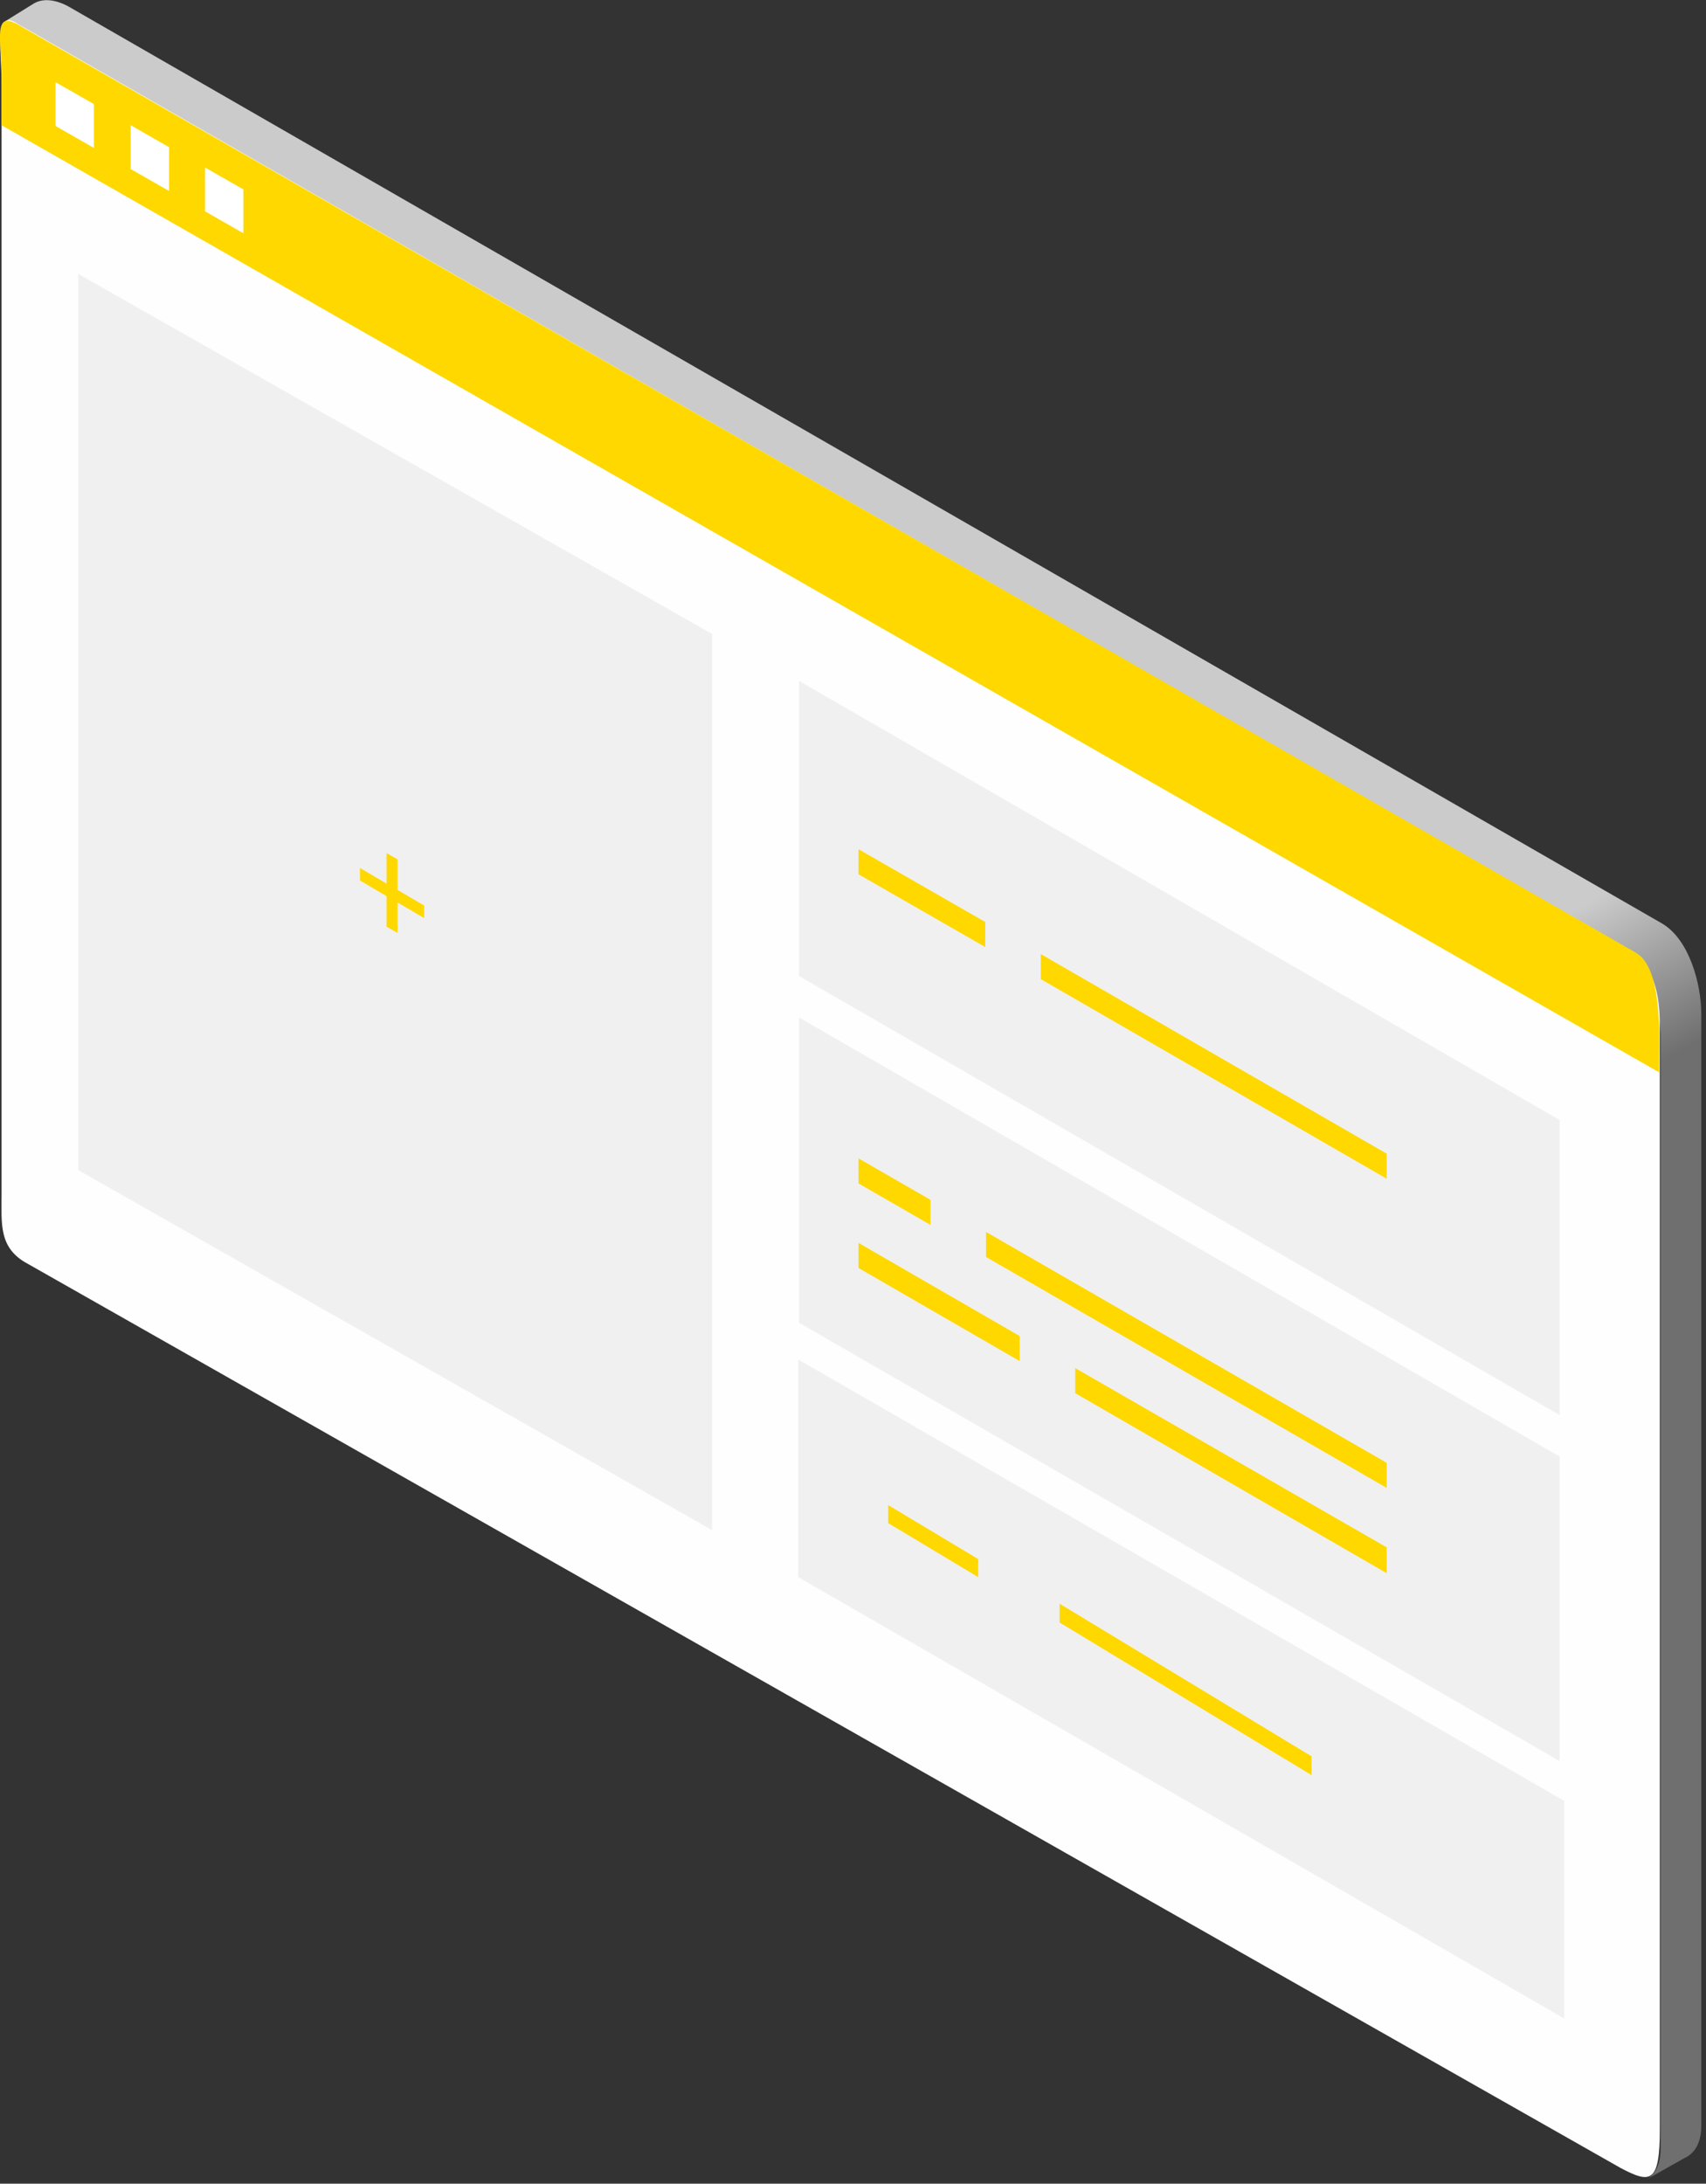
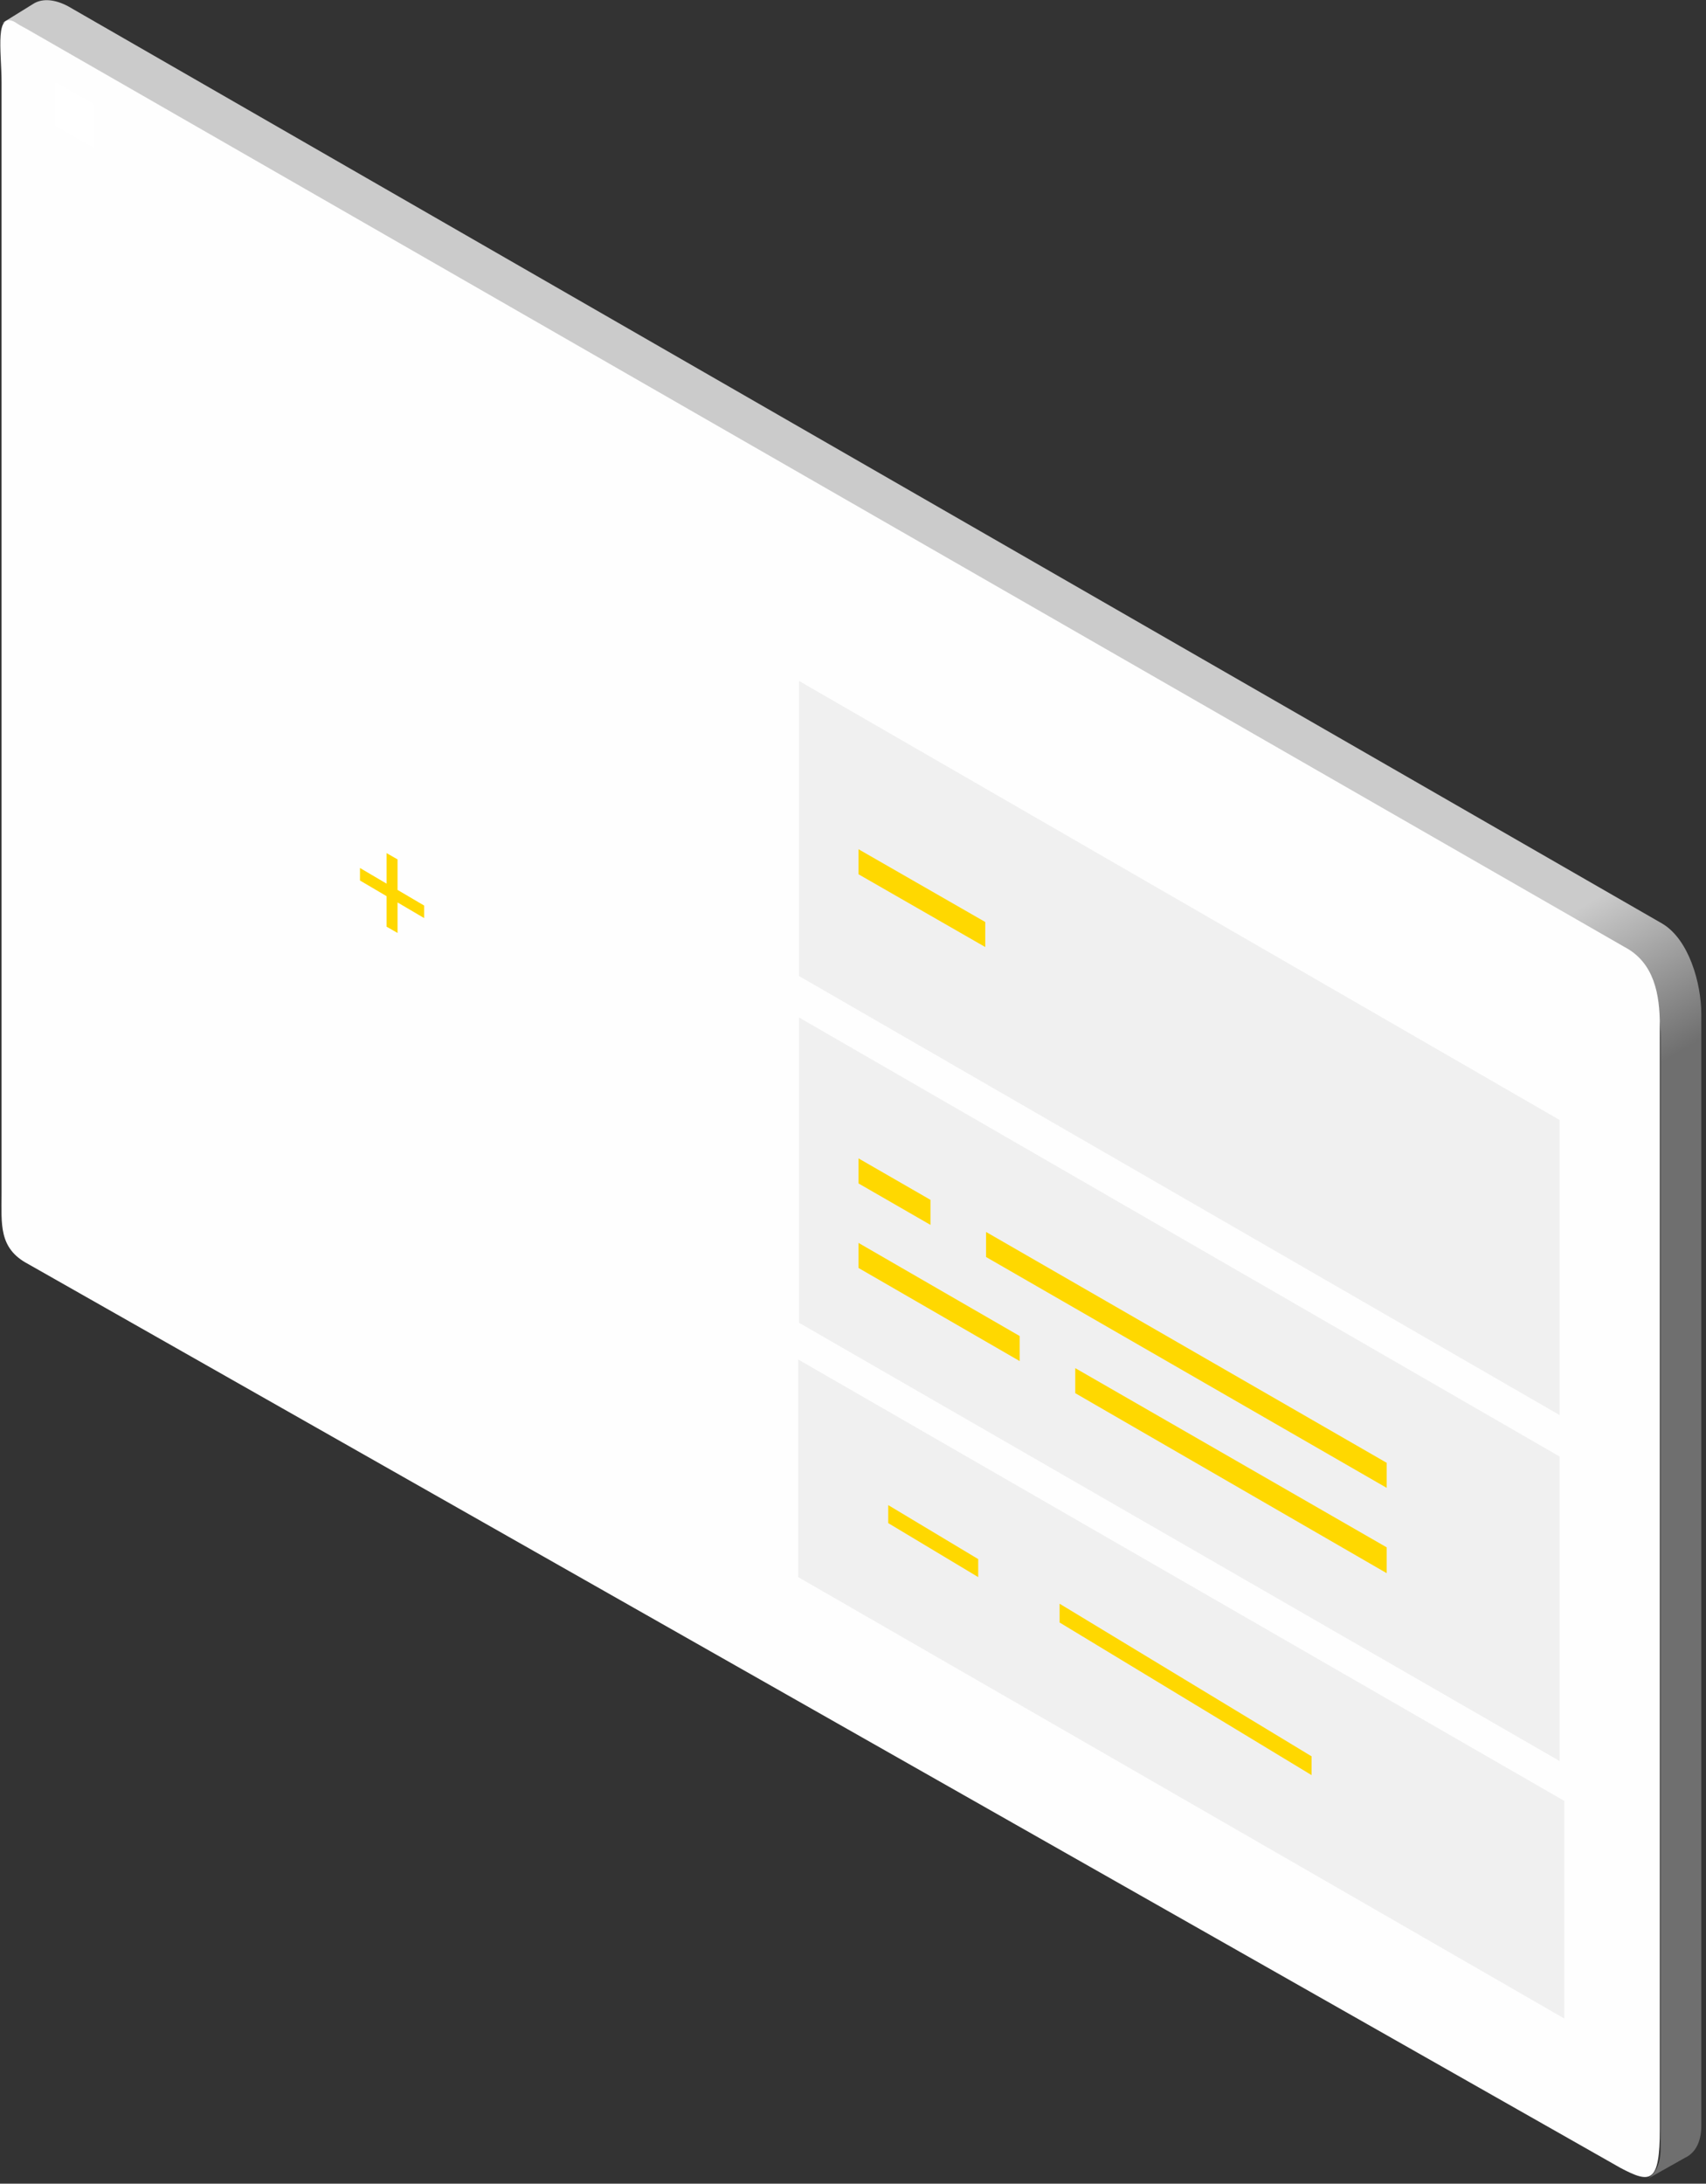
<svg xmlns="http://www.w3.org/2000/svg" id="Слой_1" x="0px" y="0px" viewBox="0 0 218 279" xml:space="preserve">
  <rect x="0" y="0" width="218" height="279" fill="#333333" stroke="none" />
  <linearGradient id="SVGID_1_" gradientUnits="userSpaceOnUse" x1="55.574" y1="308.951" x2="209.772" y2="39.887" gradientTransform="matrix(1 0 0 -1 0 280)">
    <stop offset="0.64" style="stop-color:#CBCBCB" />
    <stop offset="0.712" style="stop-color:#6F6F6F" />
  </linearGradient>
  <path fill="url(#SVGID_1_)" d="M212.4,118L8.7,0.8C7-0.1,5.5-0.2,4.4,0.4l0,0c0,0,0,0,0,0L0.2,3c1.1-0.6,1.7-0.2,3.3,0.8L207.2,121 c3.4,2,5,7.6,5,11.5v142c0,1.9-0.6,3.2-1.7,3.9l4.8-2.7l0,0c1.3-0.6,2.1-2,2.1-4.1v-142C217.4,125.6,215.8,120,212.4,118z" />
  <path fill="#FEFEFE" d="M212.1,272c0,7-1.2,7-5,5L3.6,161.5c-3.8-2-3.4-5.1-3.4-9v-142c0-3.9-1-9.5,2-7.5l205.4,118 c3.8,2,4.5,6.1,4.5,10V272z" />
-   <path fill="#FFD800" d="M209,121.7L2.4,3.2c-3.4-2-2.2,2.1-2.2,6V16L212,137v-2C212,132,212.4,123.6,209,121.7z" />
  <path fill="#FFFFFF" d="M7.1,10.5l4.9,2.8v5.6l-4.9-2.8V10.5z" />
-   <path fill="#FFFFFF" d="M16.7,16l4.9,2.8v5.6l-4.9-2.8V16z" />
-   <path fill="#FFFFFF" d="M26.2,21.4l4.9,2.8v5.6L26.2,27V21.4z" />
-   <path fill="#F0F0F0" d="M91,195.5l-81-46V35l81,46V195.5z" />
  <path fill="#F0F0F0" d="M199.3,180.8l-97.2-56.1V87l97.2,56.1V180.8z" />
  <path fill="#F0F0F0" d="M199.9,257.9L102,201.5v-27.8l97.9,56.4V257.9z" />
  <path fill="#F0F0F0" d="M199.3,225L102.1,169v-39l97.2,56.1V225z" />
  <path fill="#FFD800" d="M54.2,115.7l-3.4-2v-3.9l-1.4-0.8v3.9l-3.4-2v1.6l3.4,2v3.9l1.4,0.8v-3.9l3.4,2V115.7z" />
  <path fill="#FFD800" d="M125.9,121l-16.2-9.3v-3.2l16.2,9.3V121z" />
  <path fill="#FFD800" d="M125,201.5l-11.5-6.9v-2.3l11.5,6.9V201.5z" />
-   <path fill="#FFD800" d="M177.2,150.6L133,125.1v-3.2l44.2,25.5V150.6z" />
  <path fill="#FFD800" d="M167.6,226.8l-32.2-19.5v-2.4l32.2,19.5V226.8z" />
  <path fill="#FFD800" d="M118.9,156.5l-9.2-5.3V148l9.2,5.3V156.5z" />
  <path fill="#FFD800" d="M177.2,190.1L126,160.6v-3.2l51.2,29.5V190.1z" />
  <path fill="#FFD800" d="M130.3,173.9L109.7,162v-3.2l20.6,11.9V173.9z" />
  <path fill="#FFD800" d="M177.2,201L137.4,178v-3.2l39.8,22.9V201z" />
</svg>